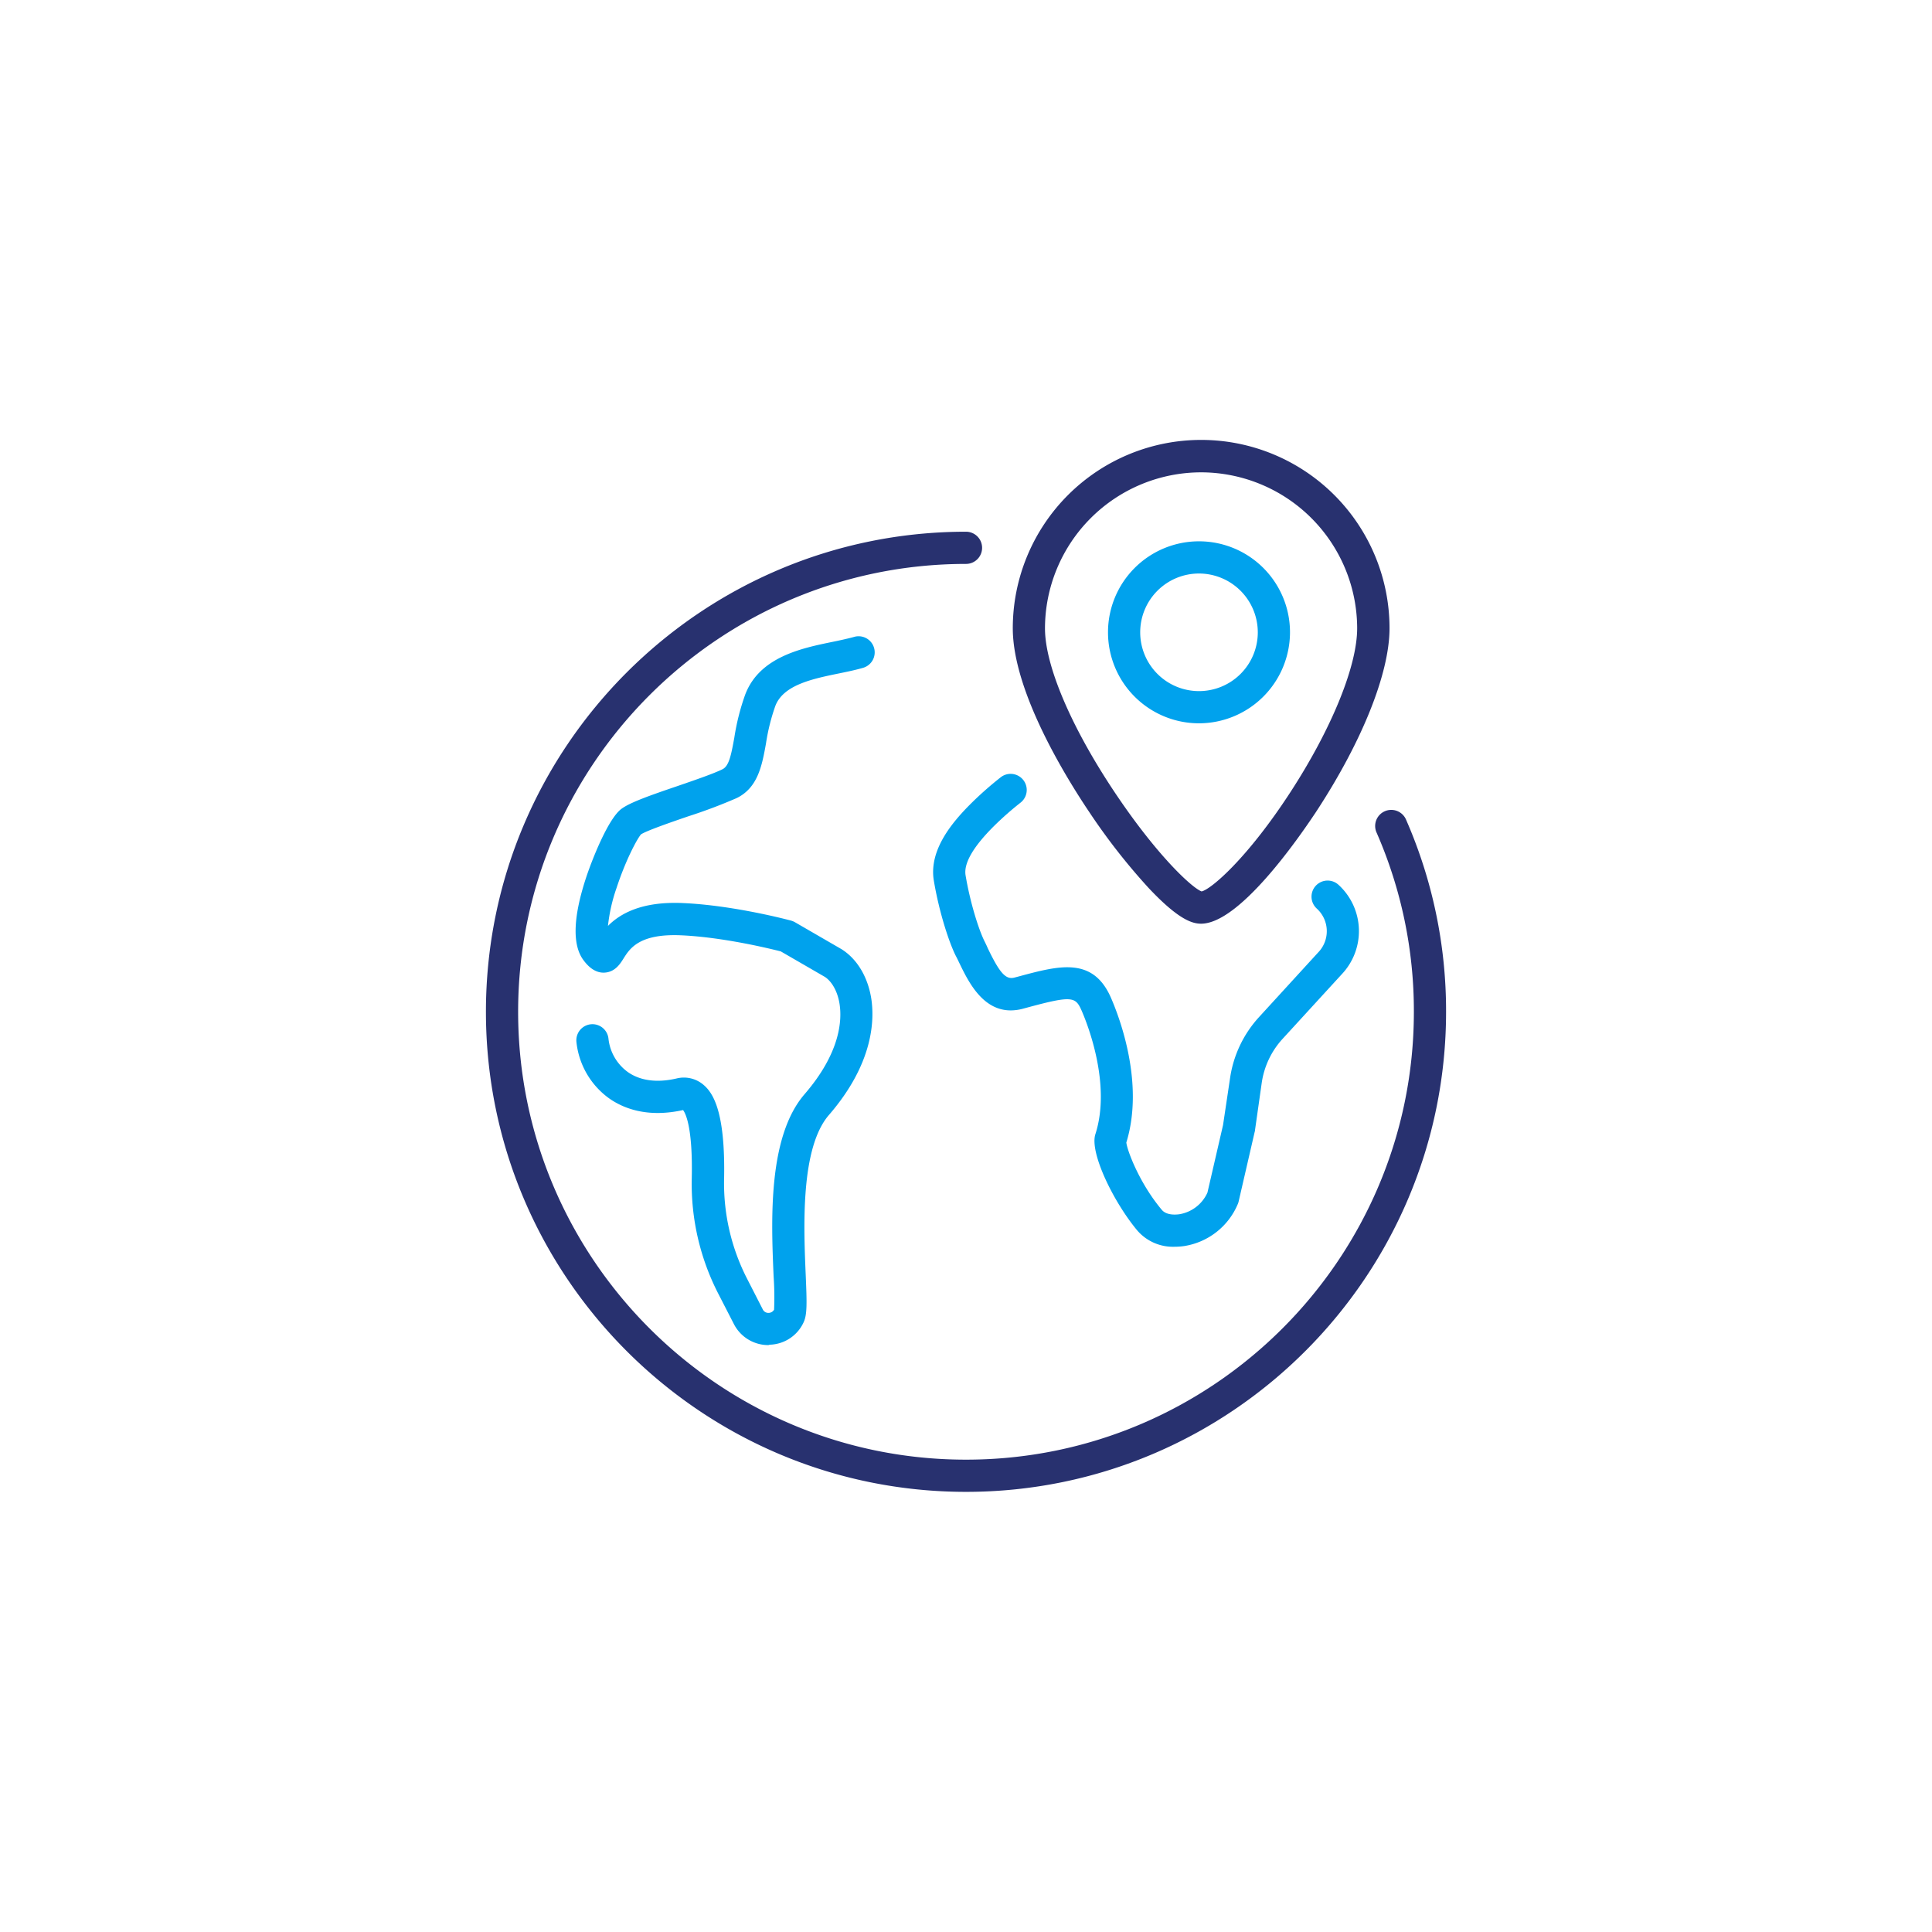
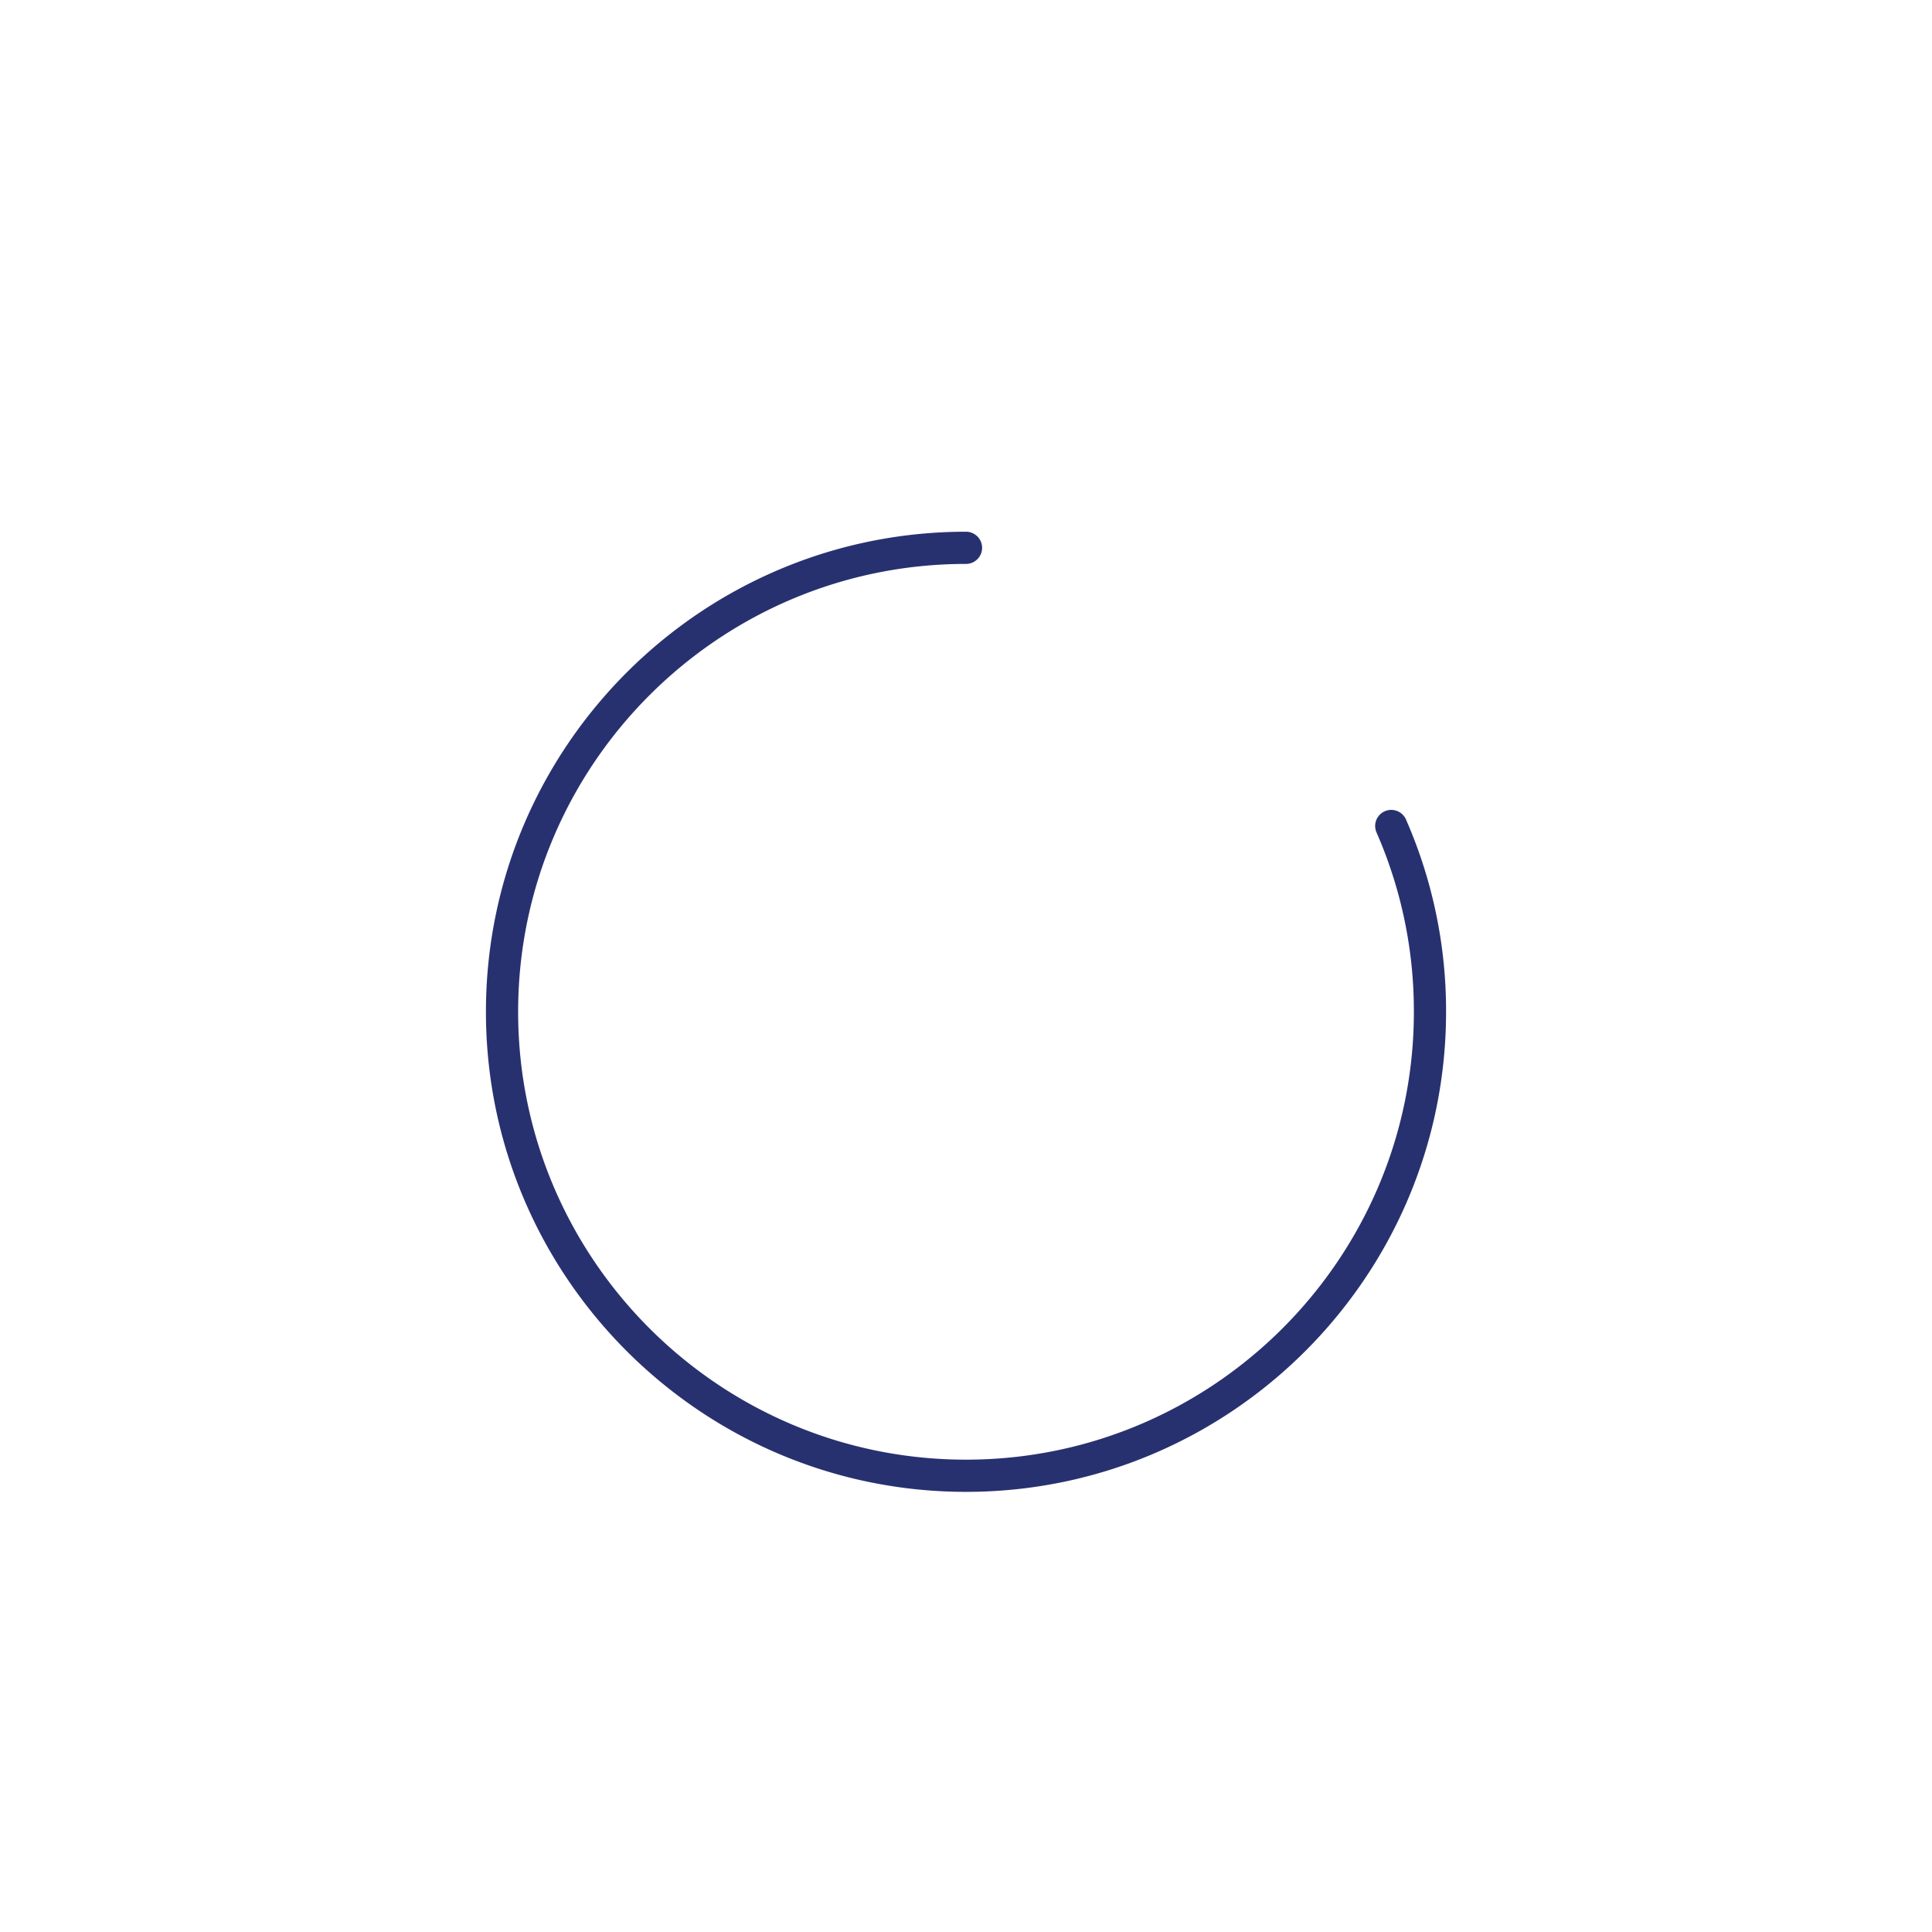
<svg xmlns="http://www.w3.org/2000/svg" id="ëÎÓÈ_1" data-name="ëÎÓÈ 1" viewBox="0 0 600 600">
  <defs>
    <style>.cls-1{fill:#28316f;}.cls-2{fill:#00a2ed;}</style>
  </defs>
  <path class="cls-1" d="M300,463.31c-82.21,0-149.09-66.88-149.09-149.09S217.79,165.13,300,165.13a5,5,0,0,1,0,10c-76.69,0-139.09,62.4-139.09,139.09S223.31,453.31,300,453.31s139.09-62.39,139.09-139.09a138.07,138.07,0,0,0-11.54-55.56,5,5,0,1,1,9.16-4,147.9,147.9,0,0,1,12.38,59.56C449.09,396.43,382.21,463.31,300,463.31Z" />
-   <path class="cls-2" d="M238.65,417.73A12,12,0,0,1,228,411.36l-5-9.73a74.62,74.62,0,0,1-8.17-35.56c.37-16.15-2-20.44-2.7-21.33-11.23,2.49-18.69-.61-23-3.66a24.76,24.76,0,0,1-10.11-17.44,5,5,0,0,1,9.94-1.13,14.73,14.73,0,0,0,6,10.41c3.84,2.72,9.09,3.42,15.19,2a9.37,9.37,0,0,1,8.17,1.85c3.05,2.49,7,8.25,6.55,29.51A64.85,64.85,0,0,0,232,397.09l4.93,9.64a1.93,1.93,0,0,0,1.81,1,2,2,0,0,0,1.66-1,93,93,0,0,0-.15-10.37c-.74-17.24-1.85-43.3,9.64-56.58,11.22-13,11.61-23.12,10.84-28-.72-4.55-2.85-7.33-4.62-8.43l-13.62-7.88c-3.15-.81-17.83-4.41-30.9-5s-16,4.11-17.95,7.2c-1.06,1.7-2.67,4.26-6,4.39s-5.55-2.68-6.45-3.89c-3.57-4.8-3.21-13.68,1.08-26.38,2-5.82,6.73-17.62,10.72-20.59,2.62-1.94,8.34-4,17.46-7.1,5.44-1.87,11.06-3.8,13.92-5.2,2-1,2.66-4.2,3.68-9.82a71.58,71.58,0,0,1,3.4-13.42c4.47-11.69,17.57-14.37,27.14-16.33,2.41-.49,4.68-1,6.51-1.49a5,5,0,1,1,2.82,9.59c-2.23.65-4.71,1.16-7.33,1.7-8.1,1.66-17.29,3.53-19.8,10.1a62.77,62.77,0,0,0-2.9,11.63c-1.22,6.78-2.49,13.79-9.13,17a160.31,160.31,0,0,1-15.06,5.67c-5.12,1.76-12.79,4.4-14.62,5.58-1.24,1.41-4.8,8.09-7.59,16.61a52.52,52.52,0,0,0-2.68,11.83c3.73-3.76,10.41-7.66,23.19-7.1,15.8.68,33,5.27,33.69,5.46a5.53,5.53,0,0,1,1.2.5l14.27,8.26.09.05c4.86,3,8.26,8.59,9.34,15.45,1,6.61.7,20.08-13.16,36.1-8.89,10.28-7.84,34.9-7.21,49.61.37,8.69.48,12.31-.63,14.73a11.94,11.94,0,0,1-10.56,7Zm1.7-10.78Z" />
-   <path class="cls-2" d="M364.8,387.19a14.64,14.64,0,0,1-11.63-5.08c-7.38-8.85-14.81-24.13-13-29.84,5.08-15.69-2.67-34.78-4.28-38.45-1.87-4.28-3-4.65-16.56-1l-1.62.44a14.93,14.93,0,0,1-3.83.53c-8.88,0-13.3-9.21-16.08-15-.33-.69-.66-1.36-1-2-2.16-4.33-5.19-13.73-6.79-23.31s5.83-18.24,11.55-23.95a107.44,107.44,0,0,1,9.3-8.2,5,5,0,1,1,6,8,98.28,98.28,0,0,0-8.24,7.28c-6.42,6.41-9.37,11.53-8.75,15.23,1.42,8.51,4.09,16.9,5.88,20.48.34.68.69,1.4,1,2.14,3.75,7.8,5.61,9.85,8.32,9.13l1.62-.43c12.19-3.27,22.72-6.09,28.31,6.67,2.58,5.91,10.5,26.49,4.79,45,.31,2.61,4.13,12.7,11,20.88,1.37,1.65,4,1.58,5.43,1.39a11.62,11.62,0,0,0,8.76-6.72l4.85-21L382,334.87a35.67,35.67,0,0,1,9-19l18.38-20.09a9.48,9.48,0,0,0-.44-13.61,5,5,0,0,1,6.73-7.4,19.49,19.49,0,0,1,1,27.82l-18.32,20a25.7,25.7,0,0,0-6.51,13.71L389.75,351c0,.14,0,.27-.07.4l-5,21.69a4.32,4.32,0,0,1-.28.86A21.7,21.7,0,0,1,367.6,387,20.8,20.8,0,0,1,364.8,387.19Z" />
-   <path class="cls-1" d="M373,286.86c-2.73,0-7-1.24-16.2-11a193.48,193.48,0,0,1-18.42-23.52c-7.17-10.64-23.85-37.51-23.85-57.22a58.48,58.48,0,0,1,117,0c0,14-8.57,35.34-22.92,57.17C403.2,260.43,384.9,286.86,373,286.86Zm.37-10ZM373,146.69a48.53,48.53,0,0,0-48.47,48.47c0,11.4,7.9,30.14,21.14,50.13s24.41,30.4,27.5,31.55c3-.68,14.23-10.33,27.5-30.71,12.83-19.7,20.81-39.23,20.81-51A48.53,48.53,0,0,0,373,146.69Z" />
-   <path class="cls-2" d="M372.36,224.63a28.26,28.26,0,1,1,28.26-28.26A28.3,28.3,0,0,1,372.36,224.63Zm0-46.52a18.26,18.26,0,1,0,18.26,18.26A18.28,18.28,0,0,0,372.36,178.11Z" />
</svg>